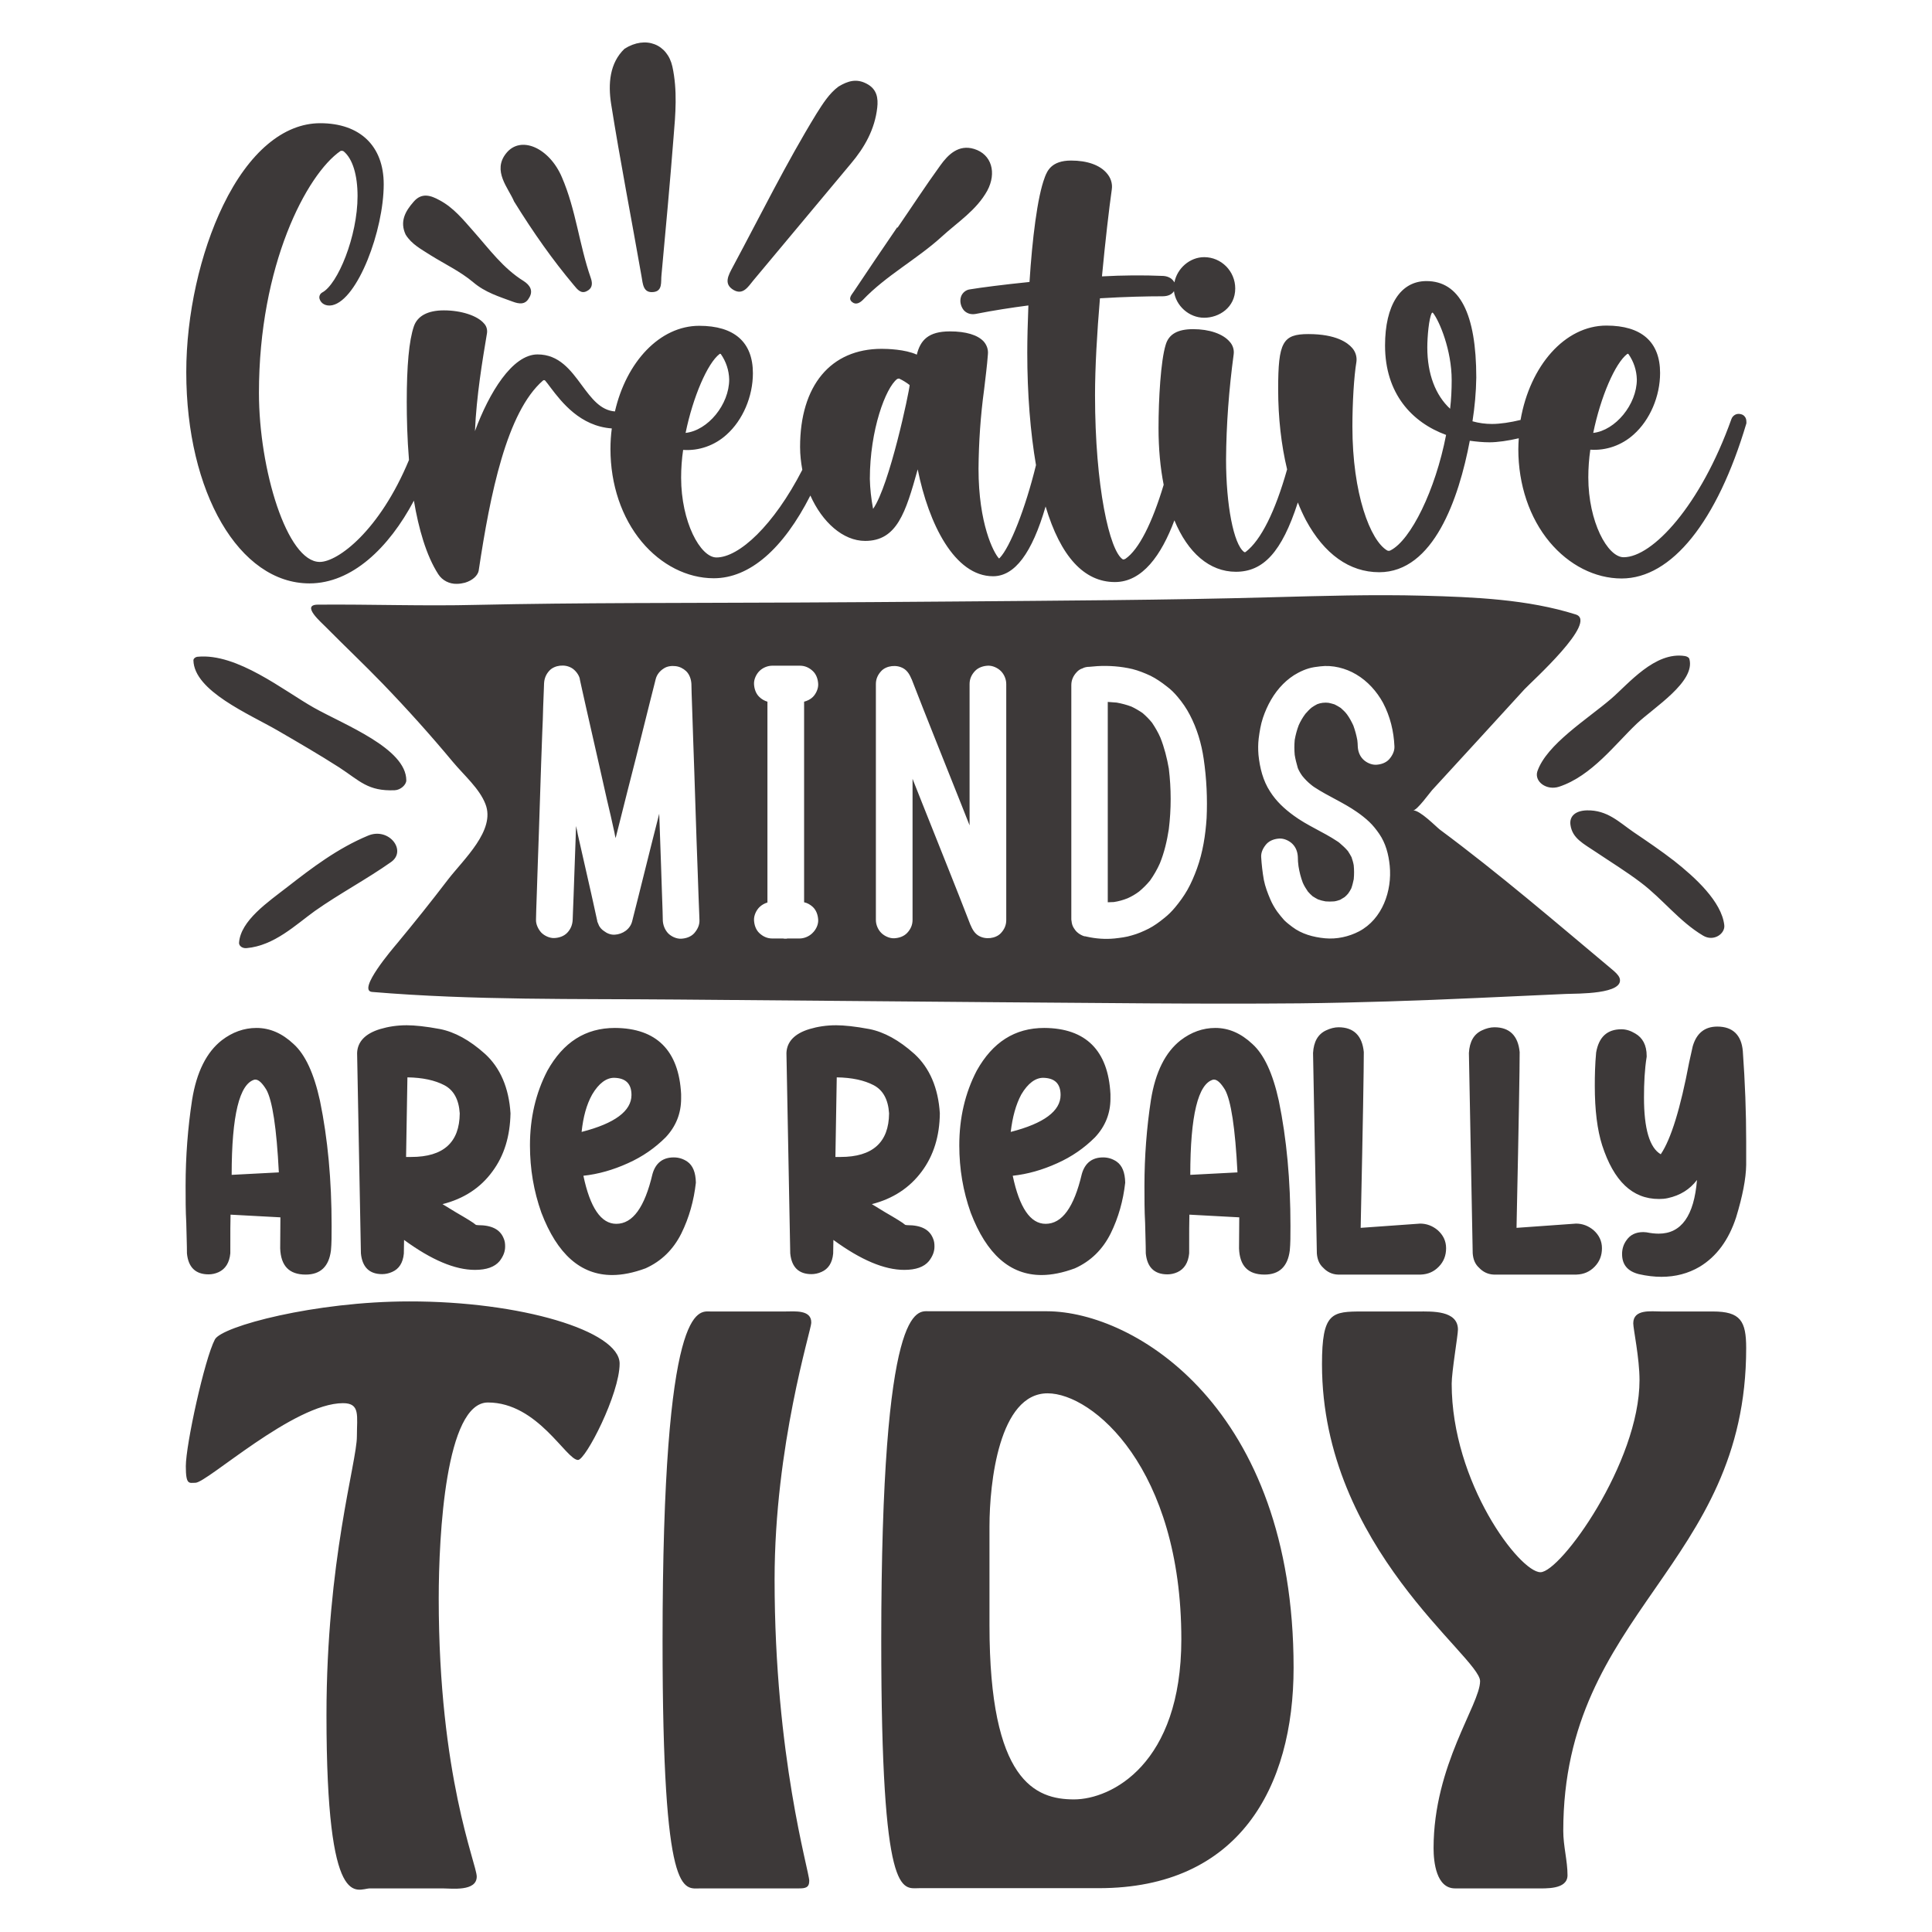
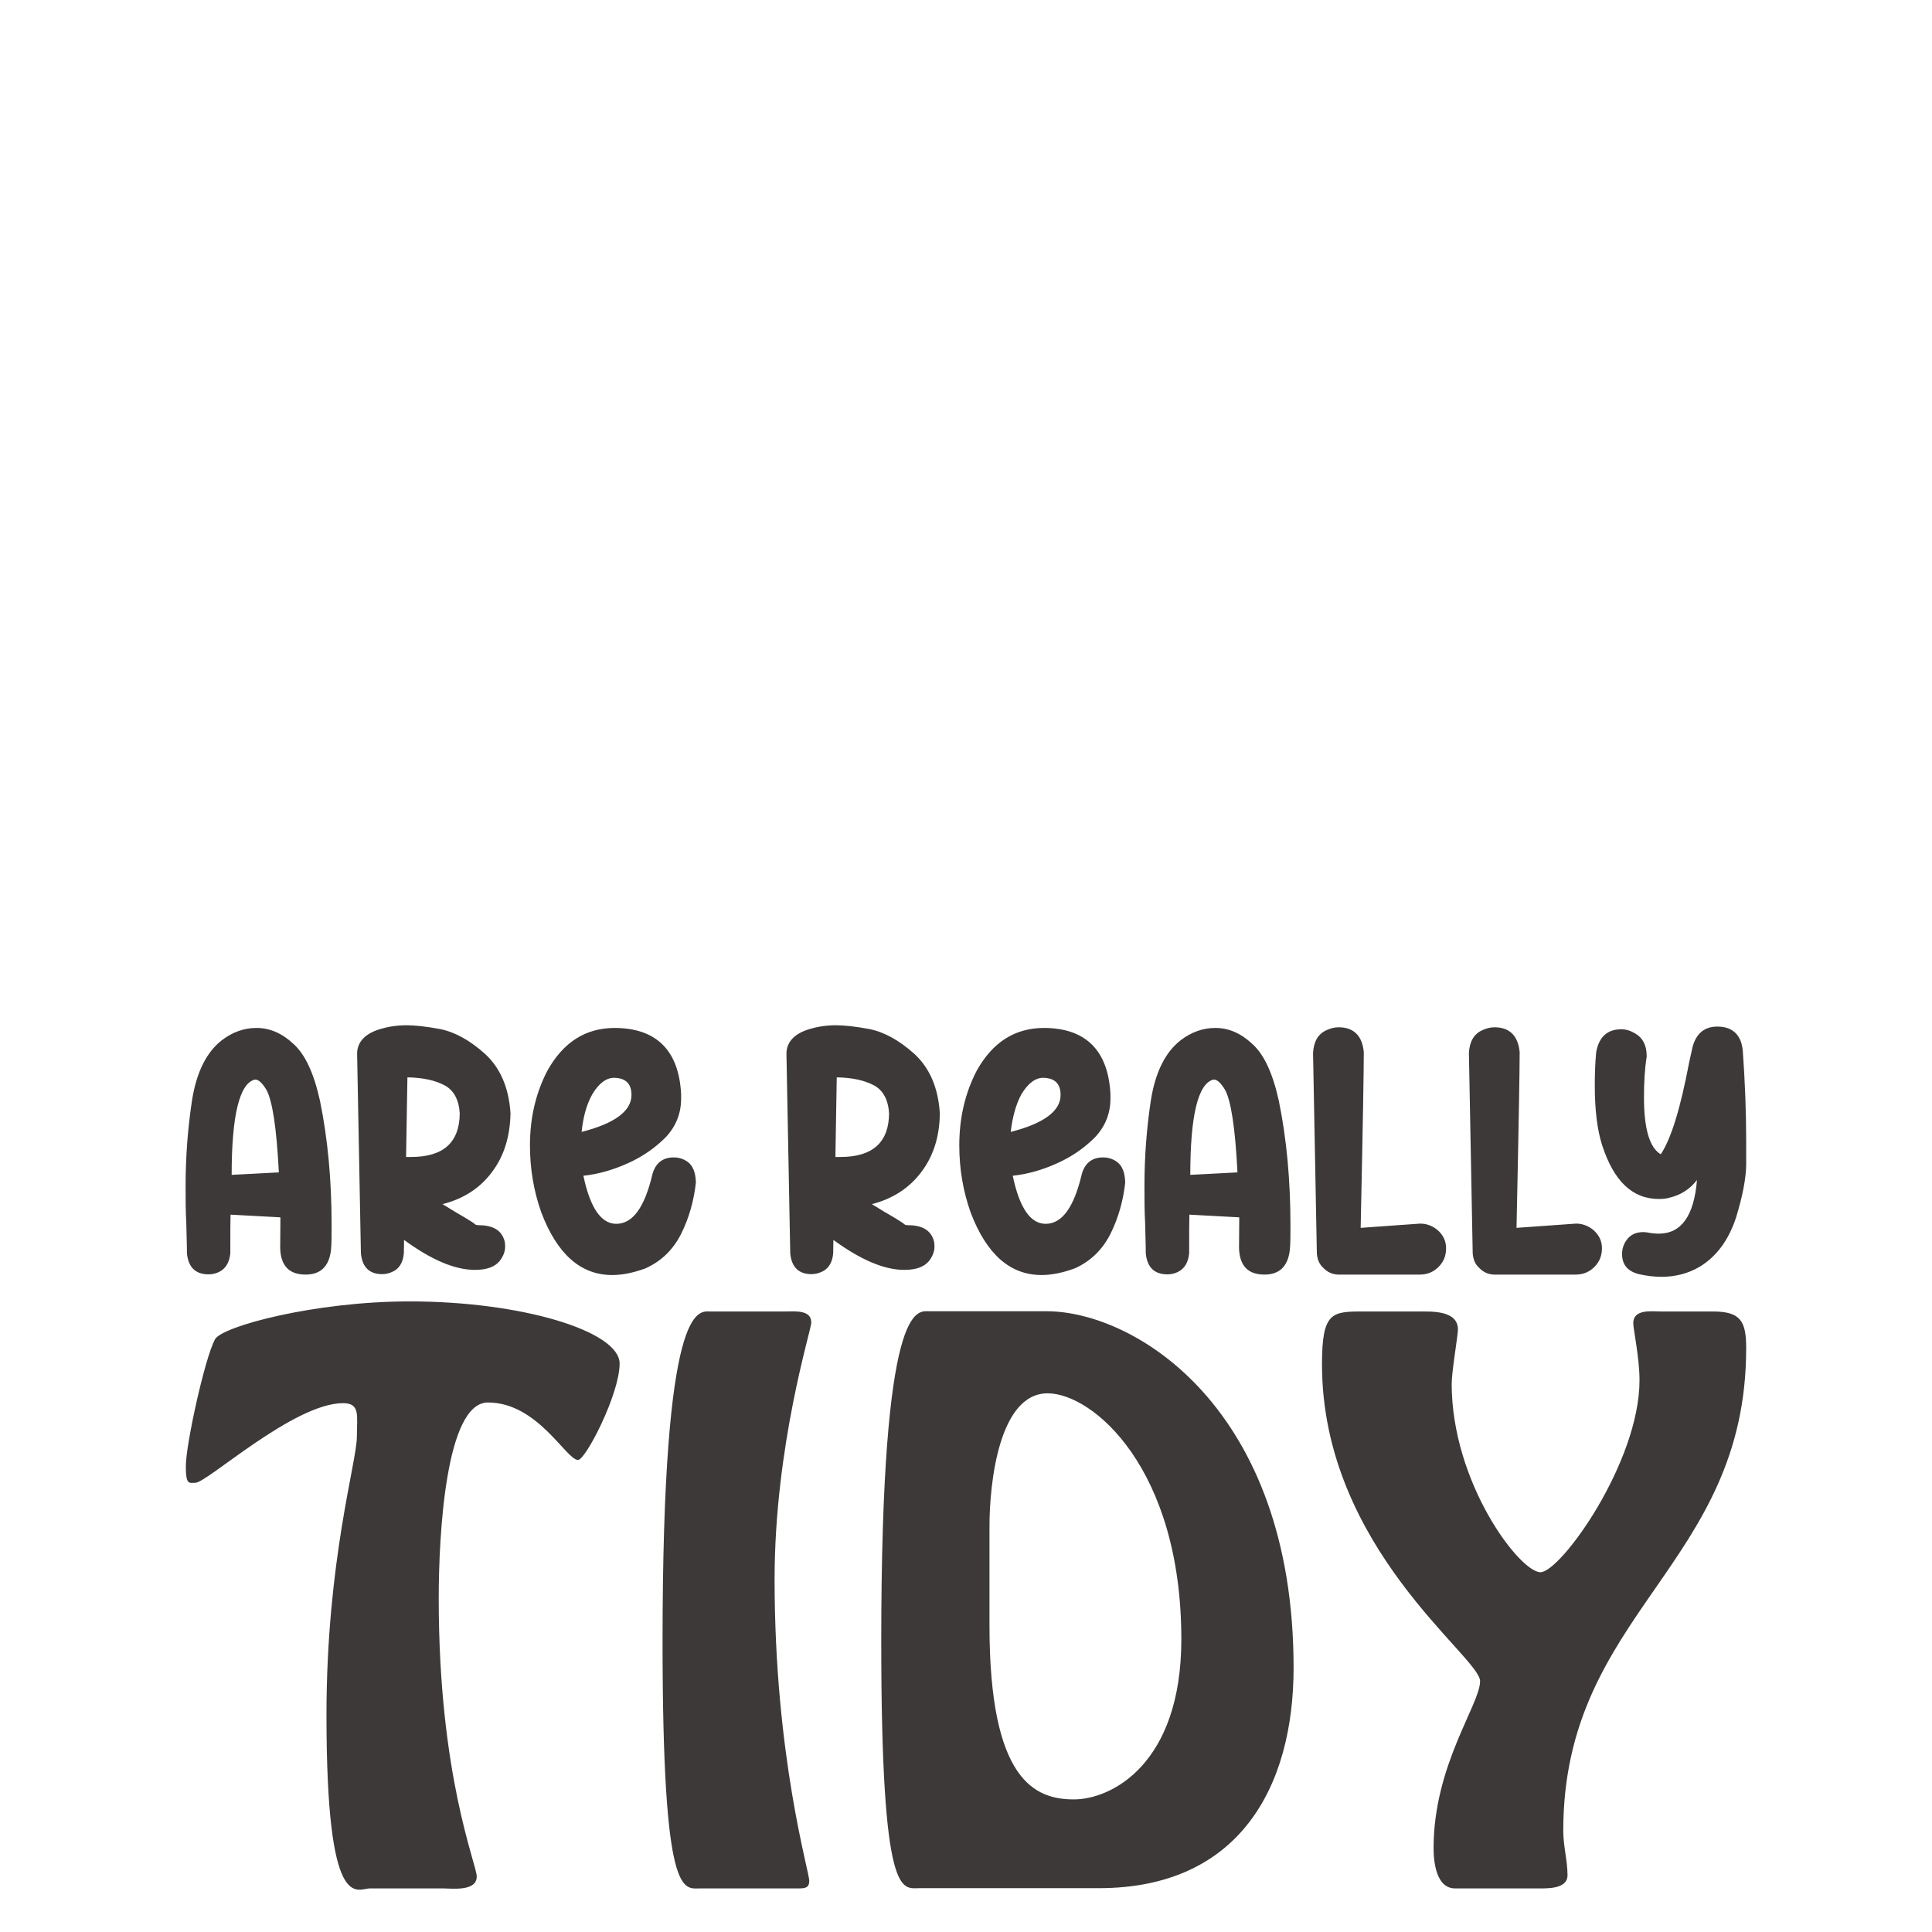
<svg xmlns="http://www.w3.org/2000/svg" version="1.1" id="Layer_1" x="0px" y="0px" viewBox="0 0 864 864" enable-background="new 0 0 864 864" xml:space="preserve">
  <g>
-     <path fill="#3D3939" d="M780.6,186.8c-0.4-0.7-1-1.3-1.8-1.5c-0.9-0.3-1.9-0.3-2.7,0.1c-0.8,0.4-1.5,1.1-1.8,2   c-13.8,38.7-35.3,61.8-48.2,61.8c-7.2,0-15.8-15.9-15.8-35.7c0-4.1,0.3-8.3,0.9-12.4c7.1,0.5,14.1-2,19.4-6.8   c7.3-6.5,11.8-17.1,11.8-27.5c0-13.9-8.3-21.2-24-21.2c-18.6,0-34.2,18-38.4,42.2c-4.5,1.1-9.1,1.8-12.8,1.8   c-2.9,0-5.9-0.4-8.7-1.2c1-6.4,1.6-12.9,1.7-19.5c0-28.7-7.5-43.2-22.3-43.2c-11.6,0-18.5,10.8-18.5,28.8c0,21.5,12,34.4,27.3,40   c-4.8,24.8-15.8,47-24.8,51.6c-0.5,0.3-1,0.3-1.5,0.1c-7.6-4.4-15.6-25.4-15.6-55.4c0-10.6,0.7-22.5,1.8-29   c0.3-2.2-0.4-4.5-1.9-6.2c-2-2.3-7.1-6.2-19.6-6.2c-11.5,0-13.5,3.7-13.5,24.6c0,12.9,1.4,25.1,4,35.9   c-5.3,18.8-11.7,31.7-18.5,36.9c-0.2,0.2-0.6,0.2-0.8,0c-4.6-3.5-8-20.9-8-41.3c0.1-15.7,1.3-31.4,3.4-47c0.3-2.1-0.4-4.2-1.8-5.7   c-3-3.5-9.1-5.6-16.3-5.6c-6.9,0-10.9,2.2-12.3,7c-2.2,7.1-3.2,24.2-3.2,37.2c0,9.3,0.8,17.8,2.3,25.4c-5.1,17-11.1,29-17.1,33.1   c-0.3,0.2-0.7,0.3-1.1,0.3c-6-3.6-12.5-32.7-12.5-73.5c0-12.3,0.9-28,2.2-43.3c11.5-0.7,21.2-0.9,28-0.9c2.7,0,4.3-1,5.1-2.3   c0.8,6.5,6.7,11.9,13.5,11.9c6.7,0,13.9-4.6,13.9-13.1c0-7.7-6.2-14-13.9-14c-6.4,0-12.1,5-13.3,11.3c-0.8-1.5-2.4-2.7-4.9-2.9   c-9.2-0.4-18.3-0.3-27.5,0.2c1.5-15.9,3.2-30.4,4.4-38.9c0.4-2.6-0.5-5.3-2.3-7.3c-3.1-3.6-8.7-5.6-15.9-5.6   c-8.9,0-10.7,4.8-11.7,7.3l-0.1,0.3c-3.3,8.6-5.6,27.8-6.8,46.7c-11.8,1.2-21.8,2.5-26.6,3.3c-1.8,0.2-3.4,1.5-4,3.2   c-0.7,2-0.2,4.3,1.1,6c1,1.2,2.5,1.9,4.1,1.9c0.4,0,0.8,0,1.3-0.1c8.1-1.6,16-2.8,23.6-3.8c-0.3,7.7-0.5,15-0.5,21.1   c0,18.5,1.4,35.7,3.9,50.3c-4.8,19.6-11.6,36.7-16.2,41.5c-0.1,0.1-0.2,0.2-0.3,0.2c0,0-0.1,0-0.1,0c-2.4-2.6-9.1-15.5-9.1-40.1   c0.1-11.8,0.9-23.7,2.5-35.4c0.6-5.3,1.3-10.3,1.7-15.8c0.2-2.1-0.5-4.1-1.9-5.7c-2.7-2.9-7.9-4.5-15.1-4.5   c-9.6,0-13.2,3.9-14.8,10.4c-5.2-2.4-13.3-2.6-15.7-2.6c-22.8,0-36.5,16.4-36.5,43.9c0,3.5,0.4,6.9,1,10.2   c-12.8,24.9-28.3,39.2-38.4,39.2c-7.2,0-15.8-15.9-15.8-35.7c0-4.1,0.3-8.3,0.9-12.4c7.1,0.5,14.1-2,19.4-6.8   c7.3-6.5,11.8-17.1,11.8-27.5c0-13.9-8.3-21.2-24-21.2c-17.6,0-32.6,16.1-37.7,38.3c-6.5-0.5-10.5-5.9-14.8-11.7   c-5-6.8-10.2-13.8-19.8-13.8c-11.3,0-21.7,17.2-28,34.3c0.7-15.9,3.3-31.3,5.4-43.9c0.2-1.6-0.3-3.2-1.4-4.3   c-2.9-3.4-10.1-5.8-17.9-5.8c-7.2,0-11.8,2.5-13.4,7.1c-2.2,6.4-3.2,17.8-3.2,33.8c0,7.1,0.2,16.3,1,26   c-13.1,31.6-31.8,45.6-39.9,45.6c-14.7,0-27.2-41.5-27.2-75.6c0-57.1,21.3-97.7,36.5-108.2c0.5-0.1,1-0.1,1.4,0.2   c4,3.3,6.2,10.6,6.2,20c0,18-8.9,39.5-15.8,43.1c-1.1,0.6-1.6,2-1.1,3.1c0.6,1.8,2.7,3.2,5.6,2.6c11.4-2.5,23-33.5,23-54.1   c0-17.1-10.6-27.3-28.4-27.3c-16.4,0-31.9,13-43.4,36.7c-10.3,21.2-16.5,49-16.5,74.6c0,53.9,23.7,94.5,55.1,94.5   c19,0,35.5-15.9,46.7-37c2.1,12.5,5.5,24.5,10.9,32.9c1.8,2.8,5,4.4,8.3,4.3c1.2,0,2.4-0.2,3.6-0.5c3.4-1,5.8-3.2,6.2-5.5h0   c0,0,0-0.1,0-0.1c5.1-34,12.5-70.7,28.7-84.8c0.1-0.1,0.3-0.2,0.5-0.2c0.2,0,0.4,0.1,0.5,0.2c0.7,0.8,1.5,1.9,2.4,3.1   c5,6.6,13.3,17.3,27.4,18.3c-0.4,3-0.6,6-0.6,9.2c0,15.9,5,30.7,14,41.5c8.6,10.3,20.3,16.3,32.2,16.3c16.1,0,31.1-13.2,43.2-37   c5.3,11.9,14.6,20.3,24.5,20.3c14.2,0,18.1-12.6,23.5-32c4.9,24.4,16.5,47.8,33.7,47.8c9.7,0,17.4-10.3,23.5-31.2   c6.7,22.4,17.2,33.8,31,33.8c12.3,0,20.8-12.1,26.6-27.6c6,14.5,15.7,23,27.5,23c12.2,0,20.5-8.7,27.7-31c1.1,2.8,2.3,5.4,3.6,7.9   c8.2,15.2,19.5,23.3,32.8,23.3c24.3,0,35.6-32.9,40.5-58.8c2.9,0.4,5.9,0.7,8.8,0.7c3.6,0,8.4-0.7,13.1-1.8   c-0.1,1.6-0.2,3.2-0.2,4.9c0,15.9,5,30.7,14,41.5c8.6,10.3,20.3,16.3,32.2,16.3c22.3,0,42.7-25.3,55.8-69.4   C781,188.4,781,187.5,780.6,186.8z M727.7,158.3c0.1,0,0.1-0.1,0.2-0.1c0.2,0,0.3,0.1,0.4,0.2c2.3,3.3,3.6,7.2,3.7,11.3   c0,11.2-9.6,22.8-19.5,23.9C715.8,177.5,722.3,162.4,727.7,158.3z M321.8,158.3c0.1,0,0.1-0.1,0.2-0.1c0.2,0,0.3,0.1,0.4,0.2   c2.3,3.3,3.6,7.2,3.7,11.3c0,11.2-9.5,22.8-19.5,23.9C309.9,177.5,316.4,162.4,321.8,158.3z M390.5,227.5c0,0-0.1,0-0.1-0.2   c-0.8-4.3-1.3-8.7-1.4-13.1c0-22,7.1-40.8,12.2-44.7c0.2-0.1,0.5-0.2,0.8-0.2c0,0,0.1,0,0.1,0c1.7,0.8,3.3,1.8,4.7,2.9   C406.6,175.3,397.8,217,390.5,227.5z M648.5,182.8L648.5,182.8c-6.5-6-10.2-15.5-10.2-27.4c0-4.8,0.7-13,2-15.4   c0.1-0.1,0.2-0.2,0.3-0.2c0,0,0,0,0,0c0.1,0,0.2,0.1,0.3,0.2c2.8,3.6,8.3,16.5,8.3,30C649.2,174.2,649,178.5,648.5,182.8z" />
    <path fill="#3D3939" d="M131.3,466.9c-5.1-4.8-10.6-7.2-16.6-7.2c-5.6,0-10.8,1.9-15.5,5.5c-6.8,5.3-11.3,14.2-13.3,26.7   c-1.9,12.4-2.9,25.3-2.9,38.4c0,5.8,0,11.3,0.3,16.5c0.1,5.2,0.3,9.8,0.3,13.7c0.6,6.2,3.8,9.4,9.7,9.4c1.4,0,3-0.3,4.5-1   c3-1.4,4.8-4.2,5.2-8.4c0-9.1,0-14.9,0.1-17.3l22.3,1.2l-0.1,13.9c0.3,7.8,4,11.7,11.4,11.7c6.6,0,10.4-3.6,11.3-10.8   c0.3-3,0.3-6.6,0.3-11c0-20.4-1.7-38.9-5.2-55.9C140.4,480,136.5,471.6,131.3,466.9z M103.6,525.4c0-26.6,3.5-40.8,10.3-42.6h0.3   c1.4,0,3,1.4,4.9,4.5c2.7,4.8,4.6,17.1,5.6,37L103.6,525.4z M220.2,523.9c5.3-7.1,7.9-15.8,8.1-26c-0.7-11.4-4.6-20.4-11.4-26.6   c-6.9-6.2-13.6-9.8-20.1-11.1c-6.4-1.2-11.4-1.7-14.9-1.7c-4.3,0-8.2,0.6-11.9,1.7c-6.6,2-10.1,5.6-10.3,10.7l1.7,89.6   c0.6,6.2,3.8,9.3,9.5,9.3c1.4,0,3-0.3,4.5-1c3-1.3,4.8-4,5.2-8.2l0.1-6.1c12.3,9,22.8,13.4,31.7,13.4c5.2,0,8.8-1.3,11-3.9   c1.7-2.2,2.5-4.3,2.5-6.5c0-1.3-0.1-2.5-0.7-3.8c-1.6-3.9-5.3-5.8-11.4-5.8c-0.6,0-1-0.1-1.2-0.3c-0.7-0.7-3.8-2.6-8.8-5.5   l-5.9-3.6C207.4,536.1,214.9,531.2,220.2,523.9z M183.9,517.4h-2.3l0.6-35.6c6.8,0.1,12.3,1.3,16.5,3.5c4.2,2.2,6.5,6.4,6.9,12.6   C205.5,510.9,198.3,517.4,183.9,517.4z M307.4,519.5c-1.9-1.3-3.9-1.9-6.1-1.9c-4.9,0-8.1,2.5-9.5,7.4   c-3.5,14.9-8.8,22.3-16.2,22.3c-6.8,0-11.7-7.2-14.7-21.5c6.6-0.7,13.3-2.6,19.9-5.6c6.5-2.9,12.1-6.8,16.9-11.6   c4.6-4.9,6.9-10.7,6.9-17.3v-2c-1-19.5-11-29.5-29.6-29.6c-13.2,0-23.1,6.4-30.2,19.1c-5.2,10-7.8,21.1-7.8,33.4   c0,10.6,1.7,20.5,5.1,30.1c7.1,18.6,17.6,27.9,31.7,27.9c4.5,0,9.5-1,14.9-3c7.1-3.2,12.4-8.4,16-15.6c3.5-7.1,5.6-14.7,6.5-22.7   C311.1,524.2,309.8,521.2,307.4,519.5z M264.8,489.5c3-5.1,6.4-7.5,9.8-7.5c5.2,0.1,7.8,2.6,7.8,7.7c0,7.1-7.4,12.7-22.3,16.5   C260.8,499.5,262.3,494,264.8,489.5z M412.2,523.9c5.3-7.1,8-15.8,8.1-26c-0.7-11.4-4.6-20.4-11.4-26.6   c-6.9-6.2-13.6-9.8-20.1-11.1c-6.4-1.2-11.4-1.7-14.9-1.7c-4.3,0-8.2,0.6-11.9,1.7c-6.6,2-10.1,5.6-10.3,10.7l1.7,89.6   c0.6,6.2,3.8,9.3,9.5,9.3c1.4,0,3-0.3,4.5-1c3-1.3,4.8-4,5.2-8.2l0.1-6.1c12.3,9,22.8,13.4,31.7,13.4c5.2,0,8.8-1.3,11-3.9   c1.7-2.2,2.5-4.3,2.5-6.5c0-1.3-0.1-2.5-0.7-3.8c-1.6-3.9-5.3-5.8-11.4-5.8c-0.6,0-1-0.1-1.2-0.3c-0.7-0.7-3.8-2.6-8.8-5.5   l-5.9-3.6C399.3,536.1,406.8,531.2,412.2,523.9z M375.9,517.4h-2.3l0.6-35.6c6.8,0.1,12.3,1.3,16.5,3.5c4.2,2.2,6.5,6.4,6.9,12.6   C397.5,510.9,390.2,517.4,375.9,517.4z M499.4,519.5c-1.9-1.3-3.9-1.9-6.1-1.9c-4.9,0-8.1,2.5-9.5,7.4   c-3.5,14.9-8.8,22.3-16.2,22.3c-6.8,0-11.7-7.2-14.7-21.5c6.6-0.7,13.3-2.6,19.9-5.6c6.5-2.9,12.1-6.8,16.9-11.6   c4.6-4.9,6.9-10.7,6.9-17.3v-2c-1-19.5-11-29.5-29.6-29.6c-13.2,0-23.1,6.4-30.2,19.1c-5.2,10-7.8,21.1-7.8,33.4   c0,10.6,1.7,20.5,5.1,30.1c7.1,18.6,17.6,27.9,31.7,27.9c4.5,0,9.5-1,14.9-3c7.1-3.2,12.4-8.4,16-15.6c3.5-7.1,5.6-14.7,6.5-22.7   C503.1,524.2,501.8,521.2,499.4,519.5z M456.7,489.5c3-5.1,6.4-7.5,9.8-7.5c5.2,0.1,7.8,2.6,7.8,7.7c0,7.1-7.4,12.7-22.3,16.5   C452.8,499.5,454.3,494,456.7,489.5z M560.1,466.9c-5.1-4.8-10.6-7.2-16.6-7.2c-5.6,0-10.8,1.9-15.5,5.5   c-6.8,5.3-11.3,14.2-13.3,26.7c-1.9,12.4-2.9,25.3-2.9,38.4c0,5.8,0,11.3,0.3,16.5c0.1,5.2,0.3,9.8,0.3,13.7   c0.6,6.2,3.8,9.4,9.7,9.4c1.4,0,3-0.3,4.5-1c3-1.4,4.8-4.2,5.2-8.4c0-9.1,0-14.9,0.1-17.3l22.3,1.2l-0.1,13.9   c0.3,7.8,4,11.7,11.4,11.7c6.6,0,10.4-3.6,11.3-10.8c0.3-3,0.3-6.6,0.3-11c0-20.4-1.7-38.9-5.2-55.9   C569.2,480,565.3,471.6,560.1,466.9z M532.3,525.4c0-26.6,3.5-40.8,10.3-42.6h0.3c1.4,0,3,1.4,4.9,4.5c2.7,4.8,4.6,17.1,5.6,37   L532.3,525.4z M642.9,550.1c2.5,2.2,3.8,4.9,3.8,8.1c0,3.2-1,5.9-3.2,8.2c-2.2,2.3-4.9,3.5-8.2,3.6h-37c-2.6-0.1-4.8-1.2-6.5-3   c-1.9-1.7-2.7-3.9-2.9-6.5l-1.7-89.6c0.3-5.1,2.2-8.4,5.8-10.1c1.9-0.9,3.8-1.4,5.6-1.4c6.8,0,10.6,3.8,11.3,11.1   c0,7.4-0.4,31.8-1.3,73.4l-0.1,5.2l26.6-1.9C638,547.2,640.6,548.2,642.9,550.1z M712.6,550.1c2.5,2.2,3.8,4.9,3.8,8.1   c0,3.2-1,5.9-3.2,8.2c-2.2,2.3-4.9,3.5-8.2,3.6h-37c-2.6-0.1-4.8-1.2-6.5-3c-1.9-1.7-2.7-3.9-2.9-6.5l-1.7-89.6   c0.3-5.1,2.2-8.4,5.8-10.1c1.9-0.9,3.8-1.4,5.6-1.4c6.8,0,10.6,3.8,11.3,11.1c0,7.4-0.4,31.8-1.3,73.4l-0.1,5.2l26.6-1.9   C707.7,547.2,710.3,548.2,712.6,550.1z M780.9,510.4c0,1,0,4.5,0,10.6c-0.1,6.1-1.6,13.9-4.5,23.4c-3.3,10.1-8.7,17.5-16.3,22.1   c-5.1,3-10.8,4.5-17.1,4.5c-3.2,0-6.6-0.4-10.1-1.2c-5.1-1.3-7.5-4.3-7.5-9c0-2.2,0.6-4.3,2-6.2c1.6-2.3,4-3.6,7.5-3.6l1.4,0.1   c2,0.4,3.8,0.6,5.5,0.6c10.1,0,15.8-8,17.1-24c-3.2,4.2-7.5,6.9-13,8.1c-1.3,0.3-2.7,0.4-4,0.4c-11.9,0-20.2-8-25.4-24   c-2.2-6.9-3.3-15.8-3.3-26.6c0-4.6,0.1-9.5,0.6-14.9c1.2-6.9,4.9-10.4,11.3-10.4c2.2,0,4.2,0.7,6.2,1.9c3.3,1.9,5.1,5.2,5.1,10v0.4   c-0.9,5.6-1.2,11.7-1.2,18.2c0,14,2.5,22.5,7.5,25.4c4.6-6.8,8.8-20.5,12.7-41.1l1.6-7.2c1.7-5.8,5.3-8.8,11-8.8   c6.9,0,10.8,3.8,11.4,11C780.4,484.1,780.9,497.5,780.9,510.4z" />
    <path fill="#3D3939" d="M277.1,609.8c0,13.6-15.2,43.1-18.6,43.1c-5.3,0-18-25.7-40.3-25.7c-18.9,0-22,59.2-22,87.7   c0,79.7,17,118.7,17,124.3c0,6.8-11.2,5.3-15.2,5.3h-32.5c-5.9,0-19.5,12.4-19.5-77.5c0-69.1,13.6-113.1,13.6-124.6   c0-9.3,1.6-14.9-6.2-14.9c-22,0-60.8,35.6-66,35.6c-2.8,0-4.3,1.2-4.3-7.4c0-9.6,8.4-48,13-56.7c3.1-5.9,44.9-17,86.8-17   C232.8,581.9,277.1,595.2,277.1,609.8z M351.2,586.5h-33.5c-5.3,0-21.4-5.6-21.4,147.6c0,116.2,9.3,110.4,17,110.4h37.8h6.2   c2.8,0,4.6-0.3,4.6-3.4c0-4.3-15.5-55.5-15.5-134.8c0-59.8,16.4-111.6,16.4-114.7C363,585.6,355.3,586.5,351.2,586.5z M578.5,745.8   c0,53.6-24.5,98.6-87.1,98.6h-80.3c-7.7,0-17,5.9-17-110.4c0-153.1,16.1-147.6,21.4-147.6h52.7   C507.5,586.5,578.5,629.6,578.5,745.8z M528.3,733.1c0-76.6-39.7-110-59.8-110c-21.7,0-26,40-26,59.5v44.3   c0,69.7,20.5,77.8,37.8,77.8C497,804.7,528.3,788.9,528.3,733.1z M780.9,602.9c0-12.1-2.5-16.4-14.9-16.4h-23.2   c-4.3,0-12.4-1.2-12.4,5.3c0,2.5,2.8,15.5,2.8,25.4c0,36.9-35.3,85.9-44.3,85.9c-9.3,0-39.7-40-39.7-84.3c0-5.3,2.8-21.7,2.8-24.2   c0-8.7-11.8-8.1-17.7-8.1h-24.8c-13.9,0-18.3,0.3-18.3,23.6c0,82.1,70.7,130.8,70.7,141.7c0,10.5-20.8,37.5-20.8,74.7   c0,6.2,1.2,18,9.6,18h36c4.6,0,14.3,0.6,14.3-5.9s-1.9-13-1.9-19.8C699.1,720.7,780.9,700.6,780.9,602.9z" />
-     <path fill="#3D3939" d="M140.8,407.4c-8.5,6.1-18.1,15.5-30.5,16.6c-1.8,0.2-3.4-0.9-3.4-2.3c0.6-10,13.1-18.4,21.7-25.1   c10.8-8.4,22.3-17.2,36-22.9c9.3-3.9,17.5,6.7,10.3,11.8C164,393.2,151.7,399.7,140.8,407.4z M151.7,343.2   c9.2,6,12.8,10.7,24.8,10.2c2.7-0.1,5.2-2.5,5.2-4.4c0-14.3-27.6-24.8-41.3-32.5c-13.5-7.6-34.3-24.5-52-22.8   c-1,0.1-1.9,0.8-1.9,1.6c0.3,13.7,24.9,24,37.7,31.4C133.5,332.1,142.8,337.5,151.7,343.2z M697.3,351.8c14.5-4.8,25-19,34.7-28.2   c7.6-7.2,26.3-18.7,23.5-28.9c-0.2-0.7-1-1.1-1.9-1.3c-13.5-2.2-25.3,12.4-33.1,19.1c-10.6,9.1-28.9,20.4-33,32.5   C686.1,349.5,691.6,353.7,697.3,351.8z M748.7,385c-5.8-4.5-12-8.7-18.2-12.9c-6.4-4.4-11.7-9.9-20.8-9.7c-5,0.1-7.9,2.5-7.4,6.4   c0.8,6.1,5.7,8.4,11.5,12.3c6.7,4.5,13.7,8.8,20,13.6c9.7,7.3,17.2,17.4,27.8,23.7c4.8,2.9,10-0.9,9.5-4.7   C769.9,403.2,758.1,392.4,748.7,385z M700.2,444.5c-13.2,0.6-26.4,1.2-39.6,1.8c-26.4,1.2-52.8,2.1-79.3,2.4   c-45.1,0.4-90.4-0.2-135.5-0.5c-47.6-0.4-95.1-0.8-142.7-1.2c-45.4-0.4-91.4,0.4-136.7-3.4c-6.9-0.6,9.5-19.7,11.1-21.6   c7.8-9.4,15.4-18.9,22.8-28.6c7.1-9.2,21.4-22.1,16.8-33.8c-2.7-7-9.5-12.8-14.6-18.9c-9.9-11.9-20.4-23.6-31.4-35   c-8.2-8.5-17-16.8-25.3-25.2c-1.9-2-11.5-10.1-3.6-10.1c23.7-0.2,47.3,0.7,71,0.1c23.1-0.5,46.2-0.7,69.3-0.8   c48-0.1,96.1-0.3,144.1-0.7c47.3-0.4,94.7-0.6,141.9-1.9c22.6-0.6,45.3-1.3,68-0.7c22.7,0.6,46.7,1.6,68.2,8.4   c10.1,3.2-19.5,29.8-22.9,33.4c-13.8,15.1-27.6,30.2-41.4,45.2c-0.9,1-6.7,9-8.4,9c3.1,0,10,7.1,11.9,8.6   c26.8,19.9,51.9,41.5,77.1,62.6c1.3,1.1,2.7,2.3,3.3,3.8C726.6,444.7,705.4,444.3,700.2,444.5z M312.8,411.5c0-0.9-0.1-1.9-0.1-2.8   c-0.1-2.6-0.2-5.1-0.3-7.7c-0.1-3.8-0.3-7.6-0.4-11.4c-0.2-4.6-0.3-9.2-0.5-13.8c-0.2-5.1-0.3-10.1-0.5-15.2   c-0.2-5.1-0.3-10.2-0.5-15.3c-0.2-4.8-0.3-9.6-0.5-14.3c-0.1-4-0.3-8.1-0.4-12.1c-0.1-2.9-0.2-5.8-0.3-8.7c0-1.4-0.1-2.8-0.1-4.1   c0-0.1,0-0.1,0-0.2c-0.1-2-0.8-4.3-2.4-5.8c-1.3-1.2-2.9-2-4.7-2.2c-1.7-0.2-3.7,0-5.2,1c-1.8,1.1-3.2,2.8-3.7,4.9   c-0.2,0.9-0.5,1.9-0.7,2.8c-0.6,2.5-1.3,5-1.9,7.5c-0.9,3.7-1.9,7.5-2.8,11.2c-1.1,4.5-2.3,9.1-3.4,13.6c-1.3,5-2.5,9.9-3.8,14.9   c-1.3,5-2.5,10.1-3.8,15.1c-0.5,2-1,4-1.5,5.9c-0.2-0.8-0.4-1.6-0.5-2.4c-1.1-5-2.2-10-3.4-14.9c-1.1-5-2.3-10.1-3.4-15.1   c-1.1-4.7-2.1-9.4-3.2-14.1c-0.9-4-1.8-7.9-2.7-11.9c-0.6-2.8-1.3-5.7-1.9-8.5c-0.3-1.4-0.6-2.7-0.9-4.1c0-0.1,0-0.1,0-0.2   c-0.4-1.9-2.1-4-3.7-4.9c-1.6-0.9-3.3-1.2-5.2-1c-1.7,0.2-3.5,0.9-4.7,2.2c-1.5,1.6-2.3,3.5-2.4,5.8c0,0.9-0.1,1.9-0.1,2.8   c-0.1,2.6-0.2,5.1-0.3,7.7c-0.1,3.8-0.2,7.6-0.4,11.3c-0.2,4.6-0.3,9.3-0.5,13.9c-0.2,5-0.3,10.1-0.5,15.2   c-0.2,5.1-0.3,10.2-0.5,15.3c-0.2,4.8-0.3,9.6-0.5,14.3c-0.1,4-0.3,8-0.4,12.1c-0.1,2.9-0.2,5.8-0.3,8.7c0,1.4-0.1,2.8-0.1,4.1   c0,0.1,0,0.1,0,0.2c-0.1,2,1,4.3,2.4,5.8c1.4,1.4,3.7,2.5,5.8,2.4c2.1-0.1,4.3-0.8,5.8-2.4c1.5-1.6,2.3-3.5,2.4-5.8   c0-0.9,0.1-1.9,0.1-2.8c0.1-2.6,0.2-5.1,0.3-7.7c0.1-3.8,0.3-7.6,0.4-11.3c0.2-4.6,0.3-9.3,0.5-13.9c0.1-2.1,0.1-4.1,0.2-6.2   c0.3,1.3,0.6,2.5,0.8,3.8c1.1,4.7,2.1,9.4,3.2,14.1c0.9,4,1.8,7.9,2.7,11.9c0.6,2.8,1.3,5.7,1.9,8.6c0.3,1.3,0.6,2.7,0.9,4.1   c0,0.1,0,0.1,0,0.2c0.3,0.6,0.5,1.3,0.8,1.9c0.5,0.9,1.2,1.7,2.1,2.3c1.4,1.1,3.1,1.8,4.9,1.7c3.5-0.2,6.9-2.4,7.8-6   c0.2-0.9,0.5-1.9,0.7-2.8c0.6-2.5,1.3-5,1.9-7.5c0.9-3.7,1.9-7.5,2.8-11.2c1.1-4.5,2.3-9.1,3.4-13.6c1.1-4.3,2.2-8.7,3.3-13   c0.1,2.8,0.2,5.5,0.3,8.3c0.2,4.8,0.3,9.6,0.5,14.3c0.1,4,0.3,8.1,0.4,12.1c0.1,2.9,0.2,5.8,0.3,8.7c0,1.4,0.1,2.8,0.1,4.1   c0,0.1,0,0.1,0,0.2c0.1,2.1,0.9,4.2,2.4,5.8c1.4,1.4,3.7,2.5,5.8,2.4c2.1-0.1,4.3-0.8,5.8-2.4C311.9,415.7,312.9,413.7,312.8,411.5   z M365.9,411.4c-0.1-2.1-0.8-4.3-2.4-5.8c-1.1-1-2.4-1.8-3.9-2.1c0-0.8,0-1.7,0-2.5c0-3.8,0-7.6,0-11.3c0-4.6,0-9.3,0-13.9   c0-5,0-10.1,0-15.2c0-5.1,0-10.2,0-15.3c0-4.8,0-9.6,0-14.3c0-4,0-8,0-12.1c0-1.7,0-3.4,0-5.1c1.5-0.4,2.9-1.1,3.9-2.1   c1.4-1.4,2.5-3.7,2.4-5.8c-0.1-2.1-0.8-4.3-2.4-5.8c-1.6-1.5-3.5-2.4-5.8-2.4c-1.8,0-3.6,0-5.4,0c-0.3,0-0.6,0-0.9,0   c-0.1,0-0.3,0-0.4,0c-1.9,0-3.7,0-5.6,0c-2.1,0-4.3,0.9-5.8,2.4c-1.4,1.4-2.5,3.7-2.4,5.8c0.1,2.1,0.8,4.3,2.4,5.8   c1,1,2.3,1.7,3.6,2.1c0,0.9,0,1.8,0,2.7c0,3.8,0,7.6,0,11.3c0,4.6,0,9.3,0,13.9c0,5,0,10.1,0,15.1c0,5.1,0,10.2,0,15.3   c0,4.8,0,9.6,0,14.3c0,4,0,8,0,12.1c0,1.7,0,3.4,0,5.1c-1.3,0.4-2.6,1.1-3.6,2.1c-1.4,1.4-2.5,3.7-2.4,5.8c0.1,2.1,0.8,4.3,2.4,5.8   c1.6,1.5,3.5,2.4,5.8,2.4c1.6,0,3.2,0,4.8,0c0.4,0.1,0.8,0.1,1.1,0.1c0.3,0,0.6,0,0.8-0.1c1.8,0,3.6,0,5.4,0c2.1,0,4.3-0.9,5.8-2.4   C365,415.7,366,413.4,365.9,411.4z M450,305.9c0-2.1-0.9-4.3-2.4-5.8c-1.4-1.4-3.7-2.5-5.8-2.4c-2.1,0.1-4.3,0.8-5.8,2.4   c-1.5,1.6-2.4,3.5-2.4,5.8c0,0.9,0,1.9,0,2.8c0,2.6,0,5.1,0,7.7c0,3.8,0,7.6,0,11.3c0,4.6,0,9.3,0,13.9c0,5.1,0,10.1,0,15.2   c0,4.1,0,8.2,0,12.3c-1.4-3.5-2.8-7.1-4.2-10.6c-2-5.1-4.1-10.2-6.1-15.3c-1.9-4.8-3.8-9.5-5.7-14.3c-1.6-4-3.2-8.1-4.8-12.1   c-1.1-2.9-2.3-5.8-3.4-8.7c-0.5-1.4-1.1-2.7-1.6-4.1c0-0.1,0-0.1-0.1-0.2c-0.8-1.9-1.8-3.8-3.7-4.9c-1.6-0.9-3.3-1.2-5.2-1   c-1.7,0.2-3.5,0.9-4.7,2.2c-1.5,1.6-2.4,3.5-2.4,5.8c0,0.9,0,1.9,0,2.8c0,2.6,0,5.1,0,7.7c0,3.8,0,7.6,0,11.3c0,4.6,0,9.3,0,13.9   c0,5,0,10.1,0,15.1c0,5.1,0,10.2,0,15.3c0,4.8,0,9.6,0,14.3c0,4,0,8,0,12.1c0,2.9,0,5.8,0,8.7c0,1.4,0,2.8,0,4.1c0,0.1,0,0.1,0,0.2   c0,2.1,0.9,4.3,2.4,5.8c1.4,1.4,3.7,2.5,5.8,2.4c2.1-0.1,4.3-0.8,5.8-2.4c1.5-1.6,2.4-3.5,2.4-5.8c0-0.9,0-1.9,0-2.8   c0-2.6,0-5.1,0-7.7c0-3.8,0-7.6,0-11.3c0-4.6,0-9.3,0-13.9c0-5,0-10.1,0-15.2c0-4.1,0-8.1,0-12.2c1.4,3.5,2.8,7.1,4.2,10.6   c2,5.1,4.1,10.2,6.1,15.3c1.9,4.8,3.8,9.5,5.7,14.3c1.6,4,3.2,8.1,4.8,12.1c1.1,2.9,2.3,5.8,3.4,8.7c0.5,1.4,1.1,2.7,1.6,4.1   c0,0.1,0,0.1,0.1,0.2c0.8,1.9,1.8,3.8,3.7,4.9c1.6,0.9,3.3,1.2,5.2,1c1.7-0.2,3.5-0.9,4.7-2.2c1.5-1.6,2.4-3.5,2.4-5.8   c0-0.9,0-1.9,0-2.8c0-2.6,0-5.1,0-7.7c0-3.8,0-7.6,0-11.3c0-4.6,0-9.3,0-13.9c0-5.1,0-10.1,0-15.2c0-5.1,0-10.2,0-15.3   c0-4.8,0-9.6,0-14.3c0-4,0-8,0-12.1c0-2.9,0-5.8,0-8.7c0-1.4,0-2.8,0-4.1C450,306,450,305.9,450,305.9z M538.3,339.4   c-1-6.9-3-13.6-6.2-19.7c-1.5-2.9-3.3-5.5-5.4-8c-1.5-1.8-3.1-3.4-5-4.8c-2.3-1.8-4.6-3.4-7.2-4.7c-2.6-1.2-5.3-2.3-8.1-3   c-5.1-1.2-10.5-1.6-15.7-1.3c-1.2,0.1-2.4,0.2-3.5,0.3c-1.1,0-2.2,0.2-3.1,0.7c-1,0.3-1.9,0.9-2.6,1.7c-1.5,1.6-2.4,3.5-2.4,5.8   c0,0.9,0,1.9,0,2.8c0,2.5,0,5.1,0,7.6c0,3.7,0,7.5,0,11.2c0,4.6,0,9.2,0,13.8c0,5,0,10,0,15c0,5.1,0,10.1,0,15.2   c0,4.7,0,9.4,0,14.1c0,4,0,8,0,11.9c0,2.9,0,5.8,0,8.6c0,1.4,0,2.7,0,4.1c0,0.1,0,0.1,0,0.2c0,0.3,0,0.6,0.1,1   c0.1,1.1,0.4,2.2,1,3.1c0.1,0.1,0.1,0.2,0.2,0.3c0.3,0.5,0.7,1,1.1,1.4c0.2,0.2,0.5,0.4,0.7,0.6c0.8,0.6,1.7,1.1,2.7,1.4   c0,0,0,0,0.1,0c0,0,0.1,0,0.1,0c0,0,0.1,0,0.1,0c0.3,0.1,0.6,0.1,0.9,0.2c4,0.9,8.2,1.2,12.3,0.8c2.6-0.3,5.3-0.6,7.8-1.4   c2.6-0.7,5.1-1.8,7.5-3c2.5-1.3,4.7-2.9,6.9-4.7c1.8-1.4,3.4-3,4.9-4.8c2-2.4,3.9-5,5.5-7.8c1.7-3,3.1-6.3,4.3-9.6   c2.6-7.2,3.8-14.9,4.3-22.5C540,357.2,539.6,348.2,538.3,339.4z M579,337.6c-0.2-2.2-0.2-4.5,0-6.7c0.4-2.3,1-4.5,1.8-6.6   c0.8-1.8,1.8-3.5,3-5.1c0.9-1,1.8-2,2.8-2.8c0.8-0.6,1.6-1,2.5-1.5c0.8-0.3,1.6-0.5,2.4-0.6c0.9-0.1,1.8-0.1,2.6,0   c0.9,0.2,1.8,0.4,2.7,0.7c1,0.5,1.9,1,2.8,1.6c1,0.9,2,1.8,2.8,2.9c1.1,1.5,2,3.2,2.8,4.9c0.8,2.2,1.4,4.4,1.8,6.6   c0.1,0.9,0.2,1.9,0.2,2.8c0.1,2.1,0.8,4.2,2.4,5.8c1.4,1.4,3.7,2.5,5.8,2.4c2.1-0.1,4.3-0.8,5.8-2.4c1.4-1.6,2.5-3.6,2.4-5.8   c-0.3-6.8-1.9-13.4-5.1-19.5c-2.8-5.1-6.9-9.7-12-12.7c-4.7-2.8-10.6-4.3-16.1-3.6c-1.7,0.2-3.4,0.4-5.1,0.9   c-1.7,0.5-3.3,1.2-4.8,2c-2.5,1.3-4.8,3.1-6.7,5c-4.2,4.2-7.1,9.5-9,15.1c-1,3-1.5,6.1-1.9,9.2c-0.3,2.5-0.3,4.9-0.1,7.4   c0.6,5.8,2,11.5,5.2,16.4c2.8,4.4,6.4,7.7,10.5,10.7c6.1,4.5,13.2,7.3,19.5,11.5c0.4,0.2,0.7,0.5,1.1,0.8c1.3,1.1,2.6,2.3,3.7,3.6   c0.6,0.9,1.1,1.8,1.6,2.7c0.4,1.2,0.8,2.4,1,3.7c0.2,2.1,0.2,4.1,0,6.2c-0.3,1.4-0.6,2.7-1.1,4.1c-0.4,0.8-0.9,1.6-1.4,2.3   c-0.5,0.6-1,1.1-1.6,1.6c-0.6,0.4-1.3,0.8-2,1.2c-0.9,0.3-1.8,0.6-2.7,0.7c-1.3,0.1-2.6,0.1-3.8,0c-1.2-0.2-2.3-0.5-3.4-0.9   c-0.8-0.4-1.6-0.9-2.4-1.4c-0.8-0.7-1.5-1.4-2.1-2.1c-0.9-1.3-1.7-2.6-2.3-4c-0.9-2.4-1.5-4.8-1.9-7.3c-0.2-1.4-0.3-2.8-0.3-4.2   c-0.1-2.1-0.8-4.2-2.4-5.8c-1.4-1.4-3.7-2.5-5.8-2.4c-2.1,0.1-4.3,0.8-5.8,2.4c-1.4,1.6-2.5,3.6-2.4,5.8c0.2,3.4,0.6,6.9,1.2,10.3   c0.6,3,1.7,5.9,2.9,8.7c0.8,1.9,1.9,3.8,3.1,5.5c1,1.3,2,2.6,3.1,3.8c1.1,1.1,2.4,2.1,3.6,3c4.2,3.2,9.4,4.6,14.6,5.1   c5.3,0.5,10.7-0.7,15.3-3.1c10.4-5.5,14.8-18.1,13.7-29.3c-0.5-5.1-1.8-10.1-4.7-14.3c-1.3-1.9-2.8-3.8-4.5-5.4   c-1.7-1.6-3.6-3.1-5.5-4.4c-6-4.2-12.8-7-18.9-11c-0.5-0.3-1-0.7-1.5-1.1c-1.5-1.2-2.8-2.5-4-4c-0.8-1.1-1.5-2.3-2-3.5   C579.8,341.4,579.3,339.5,579,337.6z M518.9,329.8c-1-2.3-2.3-4.5-3.7-6.6c-1.3-1.6-2.7-3-4.2-4.3c-1.6-1.1-3.3-2.1-5-2.9   c-2.1-0.8-4.4-1.4-6.6-1.8c-1.3-0.1-2.7-0.2-4-0.3c0,1.7,0,3.5,0,5.2c0,4,0,8,0,11.9c0,4.7,0,9.4,0,14.1c0,5.1,0,10.1,0,15.2   c0,5,0,10,0,15c0,4.6,0,9.2,0,13.8c0,3.7,0,7.5,0,11.2c0,1.1,0,2.1,0,3.2c0.9,0,1.8-0.1,2.7-0.1c2.1-0.3,4.2-0.9,6.2-1.7   c1.8-0.8,3.5-1.8,5.1-3c1.8-1.5,3.4-3.1,4.9-4.9c1.7-2.4,3.2-5,4.4-7.7c2-4.9,3.2-10.1,4-15.3c1.1-8.9,1.1-18.1,0-27.1   C521.9,339.1,520.7,334.3,518.9,329.8z" />
-     <path fill="#3D3939" d="M300.7,29.8c2.3,10.6,1.4,21.2,0.5,31.8c-1.6,20.5-3.5,41-5.4,61.6c-0.3,2.8,0.6,7-3.6,7.4   c-4.6,0.5-4.7-3.6-5.3-7c-4.5-25.7-9.5-51.3-13.6-77.1c-1.4-9-0.7-18.3,6-24.7C288.8,15.8,298.5,19.8,300.7,29.8z M392.3,48.2   c0.5-4.3-0.1-8.4-4.8-10.8c-4.4-2.3-8.2-1.3-12.5,1.3c-4.1,3-7,7.6-9.9,12.2c-13.6,22.2-25.1,45.6-37.4,68.5   c-1.9,3.6-4.3,7.6,0.4,10.3c4.2,2.4,6.5-1.5,8.8-4.3c14.5-17.4,29.1-34.8,43.6-52.2C386.6,66,391.2,57.9,392.3,48.2z M435.6,66.6   c-6.9-2.1-11.6,2.5-15.1,7.4c-6.6,9.1-12.7,18.5-19.1,27.8c-0.1,0-0.1-0.1-0.2-0.1c-6.5,9.5-13,19.1-19.4,28.7   c-0.9,1.4-2.7,3.1-0.7,4.7c1.7,1.4,3.5,0.3,4.8-1c10.5-11,24.1-18.1,35.3-28.3c7.1-6.5,15.4-11.7,20.3-20.5   C445.8,77.3,443.5,69,435.6,66.6z M234.2,125.7c-9.2-5.7-15.4-14.3-22.4-22.2c-4.6-5.2-9-10.7-15.3-14c-3.8-2.1-7.9-3.5-11.5,0.7   c-3.8,4.3-6.3,8.9-3.6,14.7c2.7,4.4,7.1,6.6,11.1,9.2c6.4,4,13.4,7.3,19.1,12.1c5.4,4.6,11.5,6.4,17.7,8.7c2.7,1,5.5,1.5,7.2-1.5   C238.7,130.1,237,127.5,234.2,125.7z M251.3,79.3c-5.6-13.2-18.4-18.9-24.9-10.8c-6.4,7.9,1,15.6,3.5,21.6   c8.8,14.2,17.3,26.2,26.7,37.4c1.7,2.1,3.3,4,5.8,2.7c2.3-1.1,2.8-3.1,1.8-5.9C259,109.4,257.6,93.9,251.3,79.3z" />
  </g>
</svg>